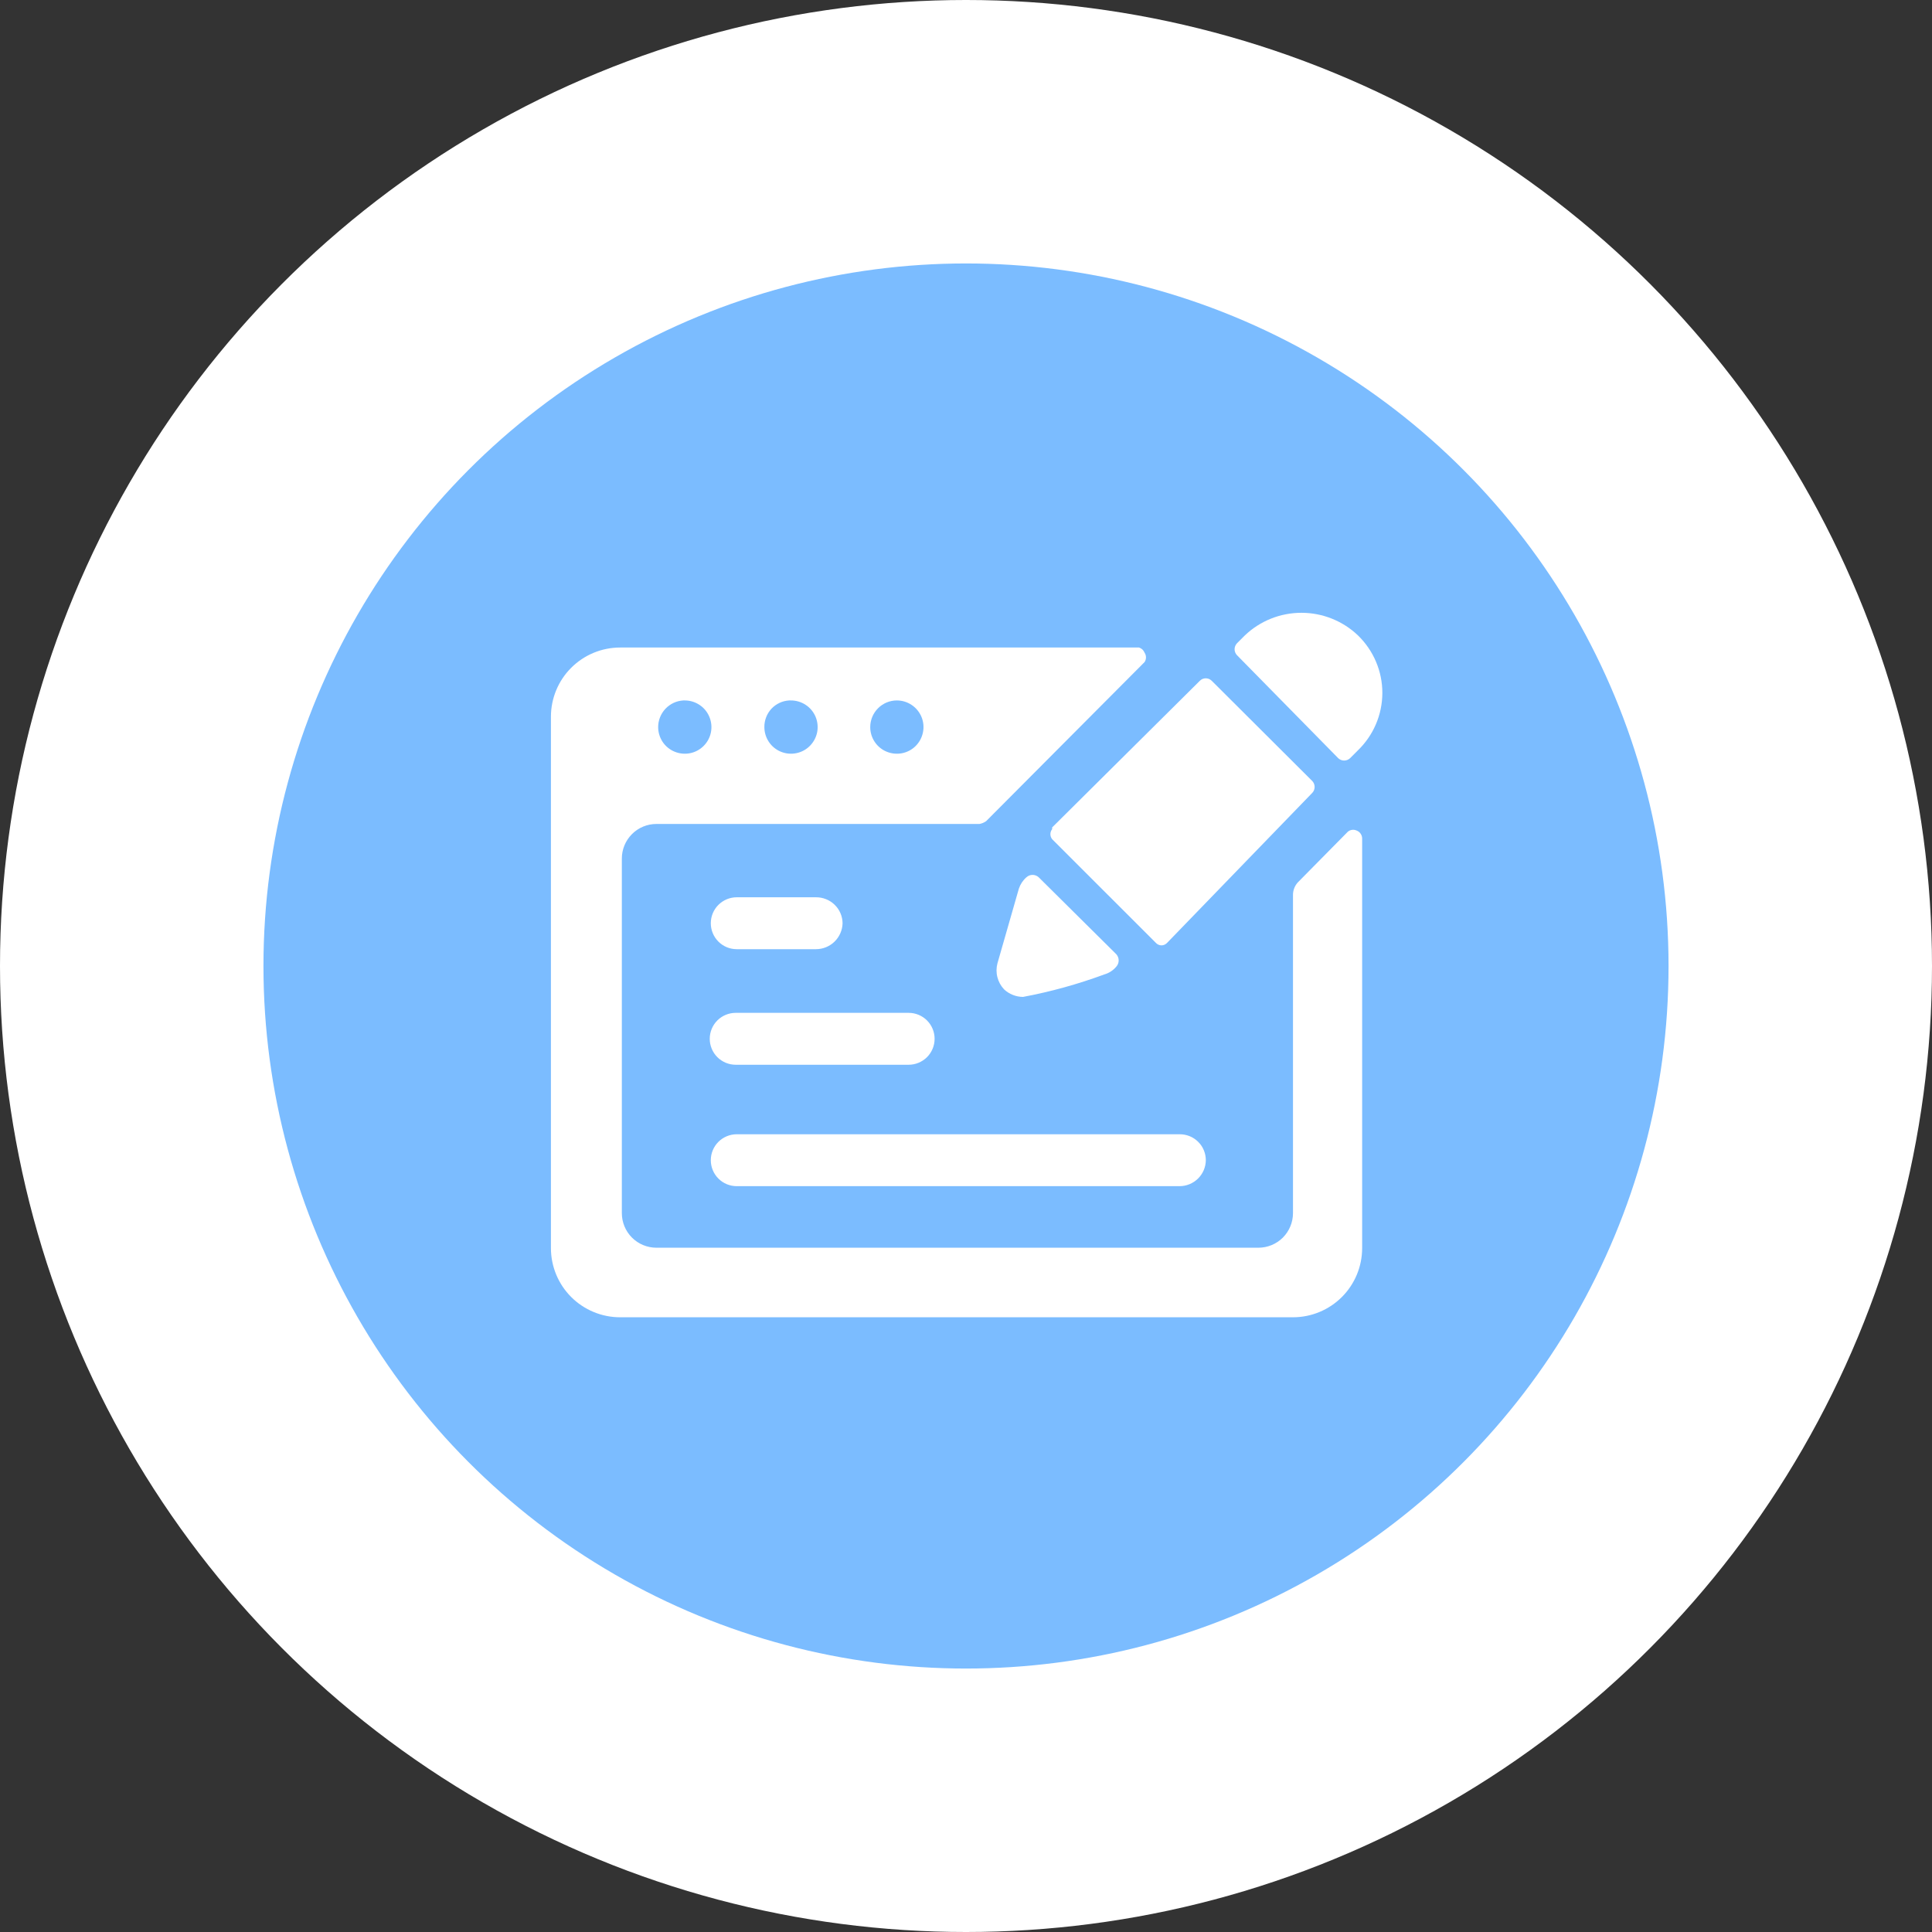
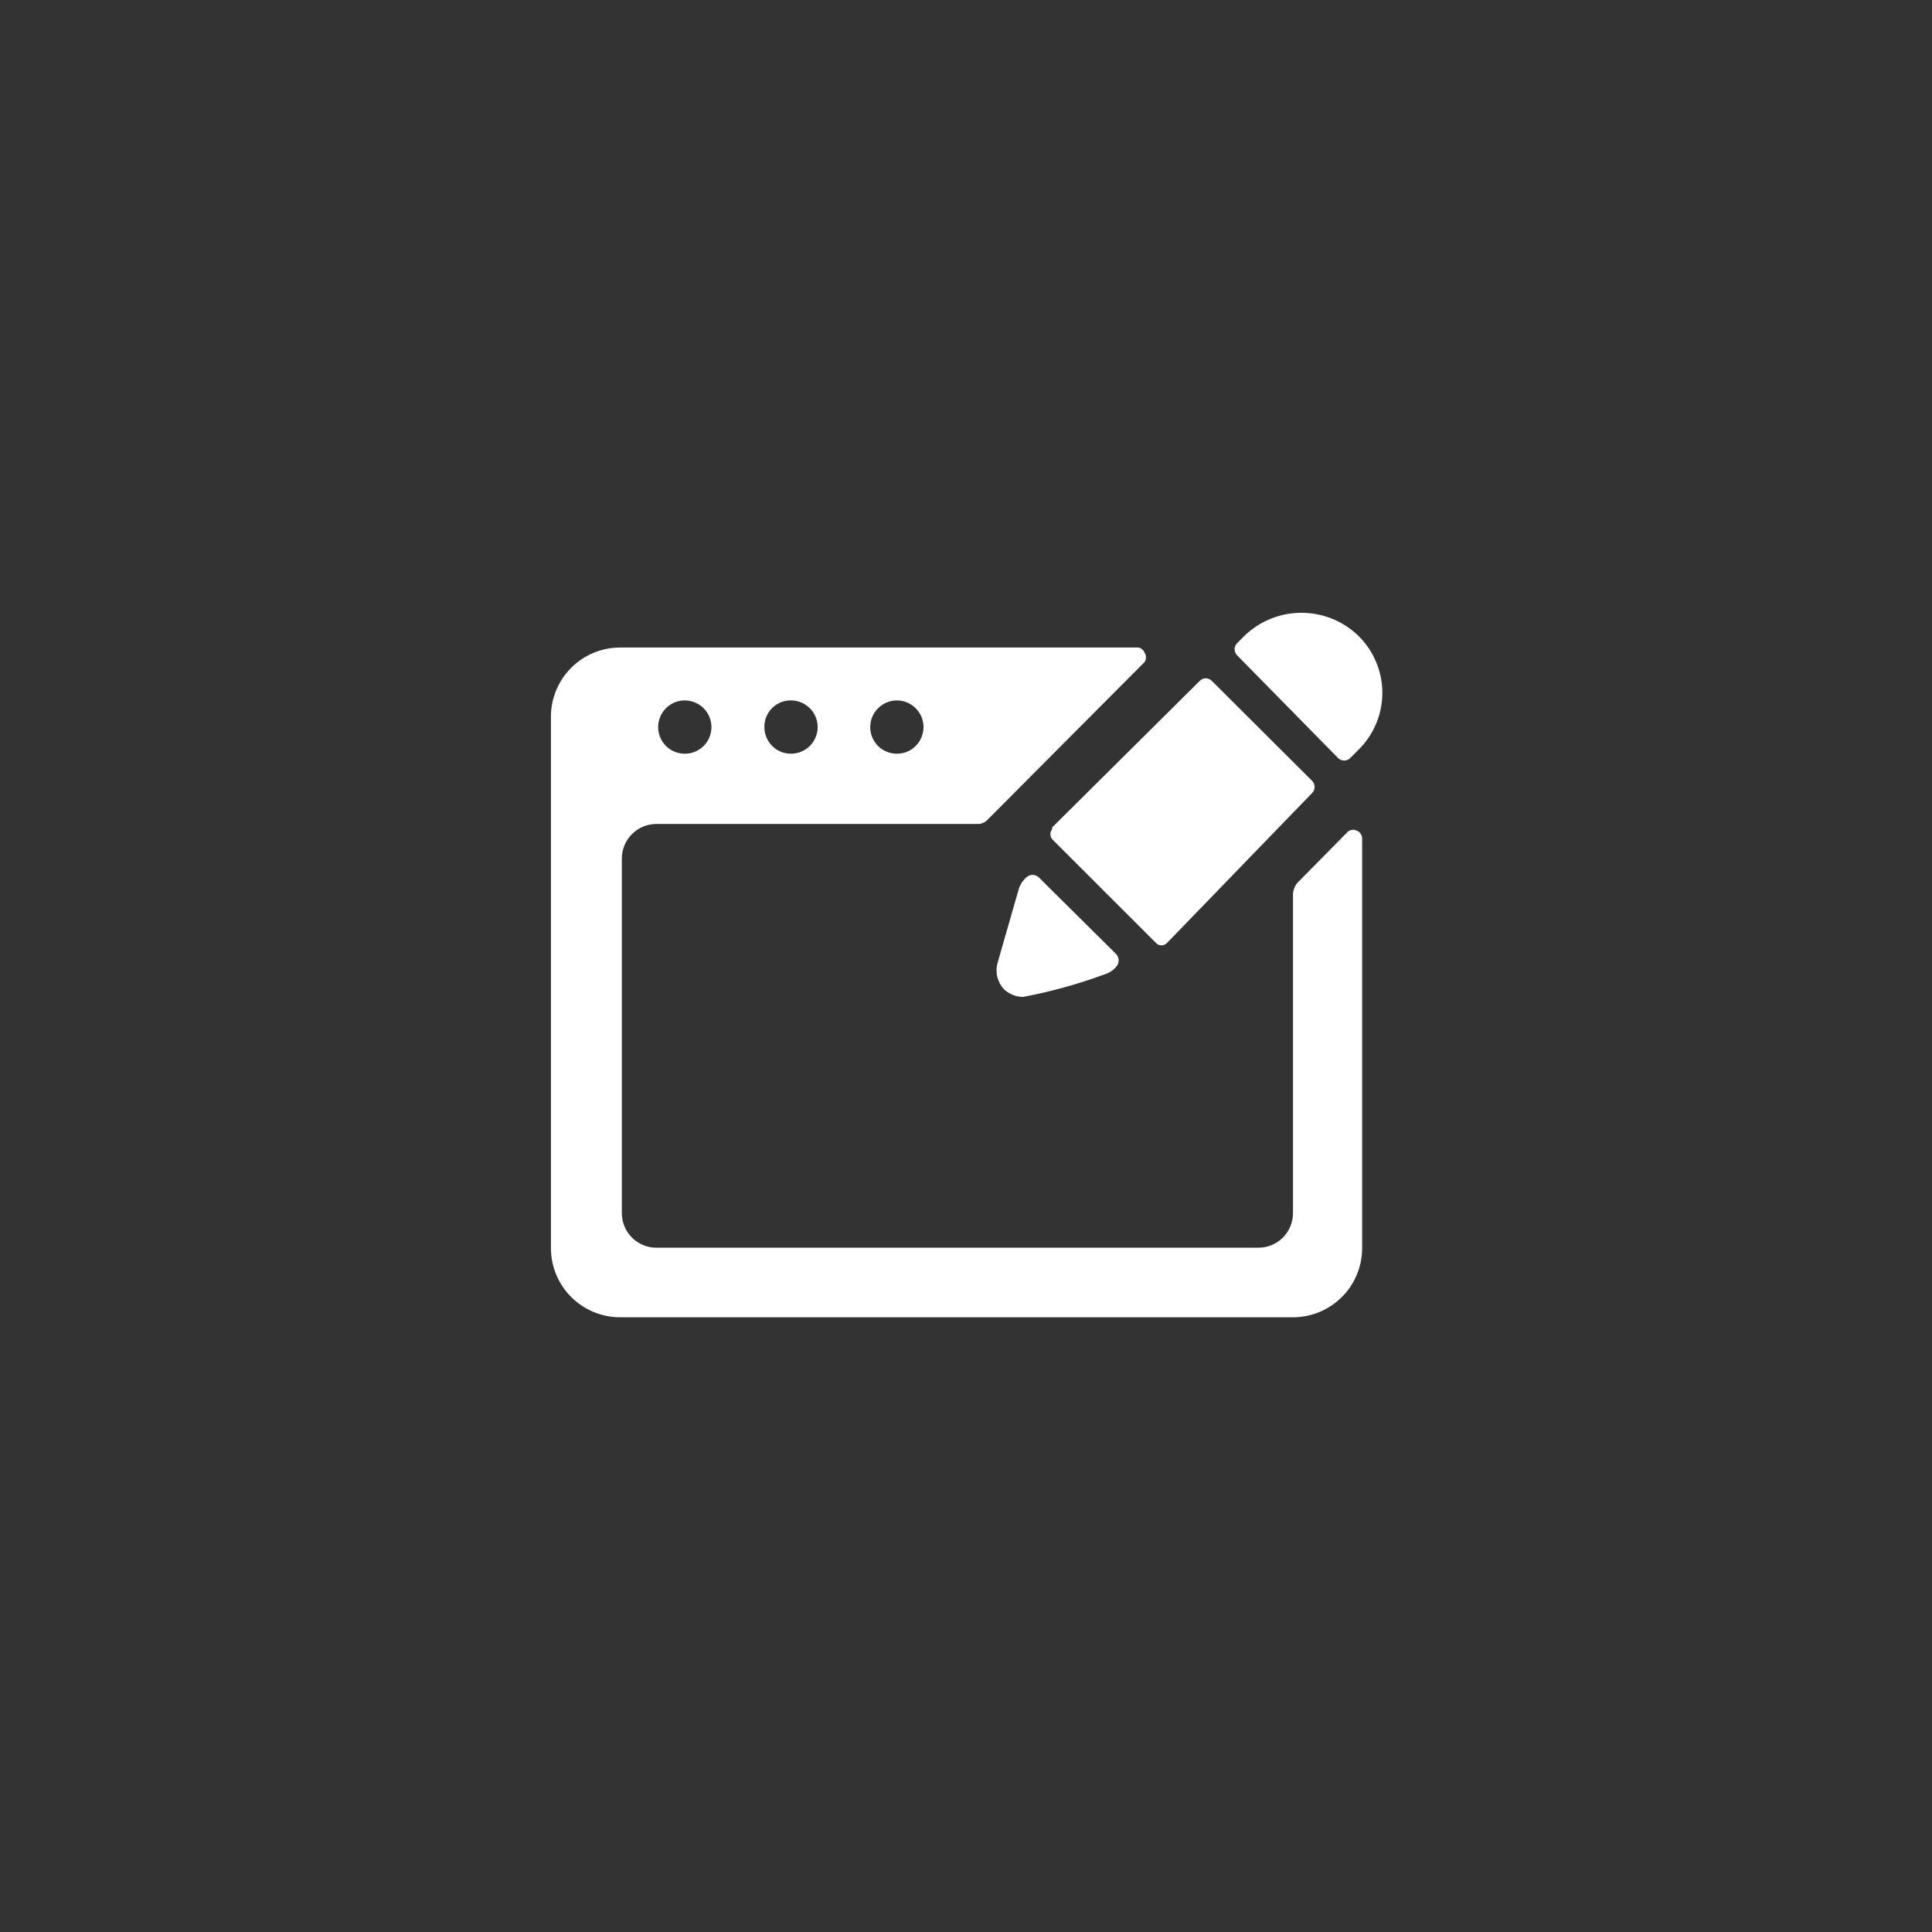
<svg xmlns="http://www.w3.org/2000/svg" width="44" height="44" viewBox="0 0 44 44" fill="none">
  <rect x="0" y="0" width="44" height="44" fill="#333333" stroke="none" />
-   <circle cx="22" cy="22" r="22" fill="white" />
-   <circle cx="22" cy="22" r="16" fill="#7BBCFF" />
-   <path d="M19.189 21.026C19.185 21.184 19.119 21.335 19.006 21.445C18.893 21.555 18.741 21.617 18.583 21.617H16.778C16.622 21.617 16.471 21.555 16.361 21.444C16.25 21.333 16.188 21.183 16.188 21.026C16.188 20.869 16.25 20.719 16.361 20.608C16.471 20.498 16.622 20.435 16.778 20.435H18.583C18.661 20.434 18.739 20.449 18.812 20.478C18.885 20.507 18.952 20.55 19.008 20.605C19.065 20.66 19.11 20.725 19.141 20.798C19.172 20.87 19.188 20.948 19.189 21.026Z" fill="white" />
-   <path d="M20.694 23.067C20.851 23.067 21.001 23.129 21.112 23.24C21.223 23.351 21.285 23.501 21.285 23.658C21.285 23.814 21.223 23.965 21.112 24.076C21.001 24.186 20.851 24.249 20.694 24.249H16.755C16.598 24.249 16.448 24.186 16.337 24.076C16.226 23.965 16.164 23.814 16.164 23.658C16.164 23.501 16.226 23.351 16.337 23.24C16.448 23.129 16.598 23.067 16.755 23.067H20.694Z" fill="white" />
-   <path d="M27.462 26.423C27.46 26.581 27.396 26.731 27.284 26.841C27.172 26.952 27.02 27.014 26.863 27.014H16.778C16.622 27.014 16.471 26.952 16.361 26.841C16.25 26.73 16.188 26.58 16.188 26.423C16.188 26.266 16.25 26.116 16.361 26.005C16.471 25.895 16.622 25.832 16.778 25.832H26.863C26.941 25.831 27.019 25.846 27.092 25.875C27.164 25.904 27.23 25.948 27.286 26.003C27.342 26.057 27.386 26.123 27.416 26.195C27.446 26.267 27.462 26.345 27.462 26.423Z" fill="white" />
  <path d="M29.557 20.096C29.486 20.174 29.447 20.275 29.447 20.38V27.628C29.447 27.837 29.363 28.038 29.216 28.186C29.068 28.333 28.868 28.416 28.659 28.416H14.95C14.741 28.416 14.54 28.333 14.393 28.186C14.245 28.038 14.162 27.837 14.162 27.628V19.553C14.162 19.344 14.245 19.144 14.393 18.996C14.54 18.848 14.741 18.765 14.95 18.765H22.308C22.362 18.755 22.413 18.733 22.458 18.702L26.067 15.078C26.088 15.046 26.099 15.009 26.099 14.972C26.099 14.934 26.088 14.896 26.067 14.865C26.056 14.837 26.039 14.812 26.017 14.791C25.995 14.771 25.969 14.756 25.941 14.747H14.123C13.705 14.747 13.304 14.913 13.008 15.209C12.713 15.504 12.547 15.905 12.547 16.323V28.424C12.547 28.842 12.713 29.243 13.008 29.538C13.304 29.834 13.705 30 14.123 30H29.447C29.864 30 30.265 29.834 30.561 29.538C30.856 29.243 31.022 28.842 31.022 28.424V19.104C31.023 19.063 31.012 19.023 30.989 18.989C30.967 18.955 30.934 18.929 30.896 18.915C30.859 18.898 30.818 18.893 30.778 18.902C30.738 18.91 30.702 18.931 30.676 18.962L29.557 20.096ZM20.425 15.952C20.546 15.952 20.663 15.988 20.763 16.055C20.862 16.121 20.94 16.216 20.986 16.327C21.032 16.438 21.044 16.56 21.02 16.677C20.997 16.795 20.939 16.903 20.855 16.988C20.77 17.073 20.662 17.131 20.544 17.154C20.426 17.177 20.304 17.165 20.193 17.119C20.082 17.074 19.988 16.996 19.921 16.896C19.854 16.796 19.819 16.679 19.819 16.559C19.819 16.398 19.883 16.244 19.997 16.13C20.11 16.016 20.265 15.952 20.425 15.952ZM18.007 15.952C18.127 15.951 18.245 15.985 18.346 16.051C18.447 16.116 18.526 16.211 18.573 16.321C18.62 16.432 18.633 16.554 18.611 16.672C18.588 16.791 18.531 16.899 18.446 16.985C18.362 17.071 18.254 17.129 18.136 17.153C18.018 17.177 17.896 17.166 17.784 17.12C17.673 17.075 17.578 16.997 17.511 16.897C17.444 16.797 17.408 16.679 17.408 16.559C17.406 16.404 17.464 16.255 17.569 16.141C17.675 16.028 17.821 15.96 17.975 15.952H18.007ZM15.596 15.952C15.716 15.952 15.833 15.988 15.933 16.055C16.033 16.121 16.11 16.216 16.156 16.327C16.202 16.438 16.214 16.56 16.191 16.677C16.168 16.795 16.11 16.903 16.025 16.988C15.94 17.073 15.832 17.131 15.714 17.154C15.597 17.177 15.475 17.165 15.364 17.119C15.253 17.074 15.158 16.996 15.091 16.896C15.025 16.796 14.989 16.679 14.989 16.559C14.989 16.404 15.049 16.254 15.156 16.141C15.263 16.028 15.409 15.96 15.564 15.952H15.596Z" fill="white" />
  <path d="M23.654 19.978C23.616 19.944 23.567 19.925 23.516 19.925C23.465 19.925 23.416 19.944 23.378 19.978C23.297 20.048 23.238 20.137 23.204 20.238L22.716 21.94C22.689 22.043 22.688 22.152 22.715 22.255C22.741 22.358 22.793 22.453 22.866 22.531C22.983 22.641 23.138 22.703 23.299 22.704C23.929 22.586 24.549 22.414 25.15 22.192C25.259 22.161 25.355 22.098 25.426 22.011C25.459 21.973 25.477 21.924 25.477 21.873C25.477 21.823 25.459 21.774 25.426 21.735L23.654 19.978Z" fill="white" />
  <path d="M27.595 15.503C27.577 15.486 27.556 15.472 27.533 15.462C27.51 15.453 27.485 15.448 27.46 15.448C27.436 15.448 27.411 15.453 27.388 15.462C27.365 15.472 27.344 15.486 27.327 15.503L23.962 18.844V18.883C23.936 18.916 23.922 18.956 23.922 18.997C23.922 19.039 23.936 19.079 23.962 19.112L26.326 21.475C26.342 21.492 26.362 21.506 26.383 21.515C26.405 21.525 26.428 21.53 26.452 21.53C26.476 21.53 26.499 21.525 26.521 21.515C26.542 21.506 26.562 21.492 26.578 21.475L29.887 18.056C29.921 18.02 29.94 17.972 29.94 17.922C29.94 17.872 29.921 17.825 29.887 17.788L27.595 15.503Z" fill="white" />
  <path d="M30.927 14.471C30.58 14.14 30.119 13.956 29.639 13.956C29.159 13.956 28.698 14.14 28.351 14.471L28.17 14.652C28.136 14.689 28.117 14.737 28.117 14.786C28.117 14.836 28.136 14.884 28.17 14.92L30.478 17.268C30.515 17.302 30.562 17.321 30.612 17.321C30.662 17.321 30.71 17.302 30.746 17.268L30.919 17.095C31.096 16.925 31.238 16.722 31.334 16.497C31.431 16.272 31.481 16.03 31.482 15.785C31.483 15.54 31.434 15.297 31.338 15.071C31.243 14.846 31.103 14.642 30.927 14.471Z" fill="white" />
</svg>